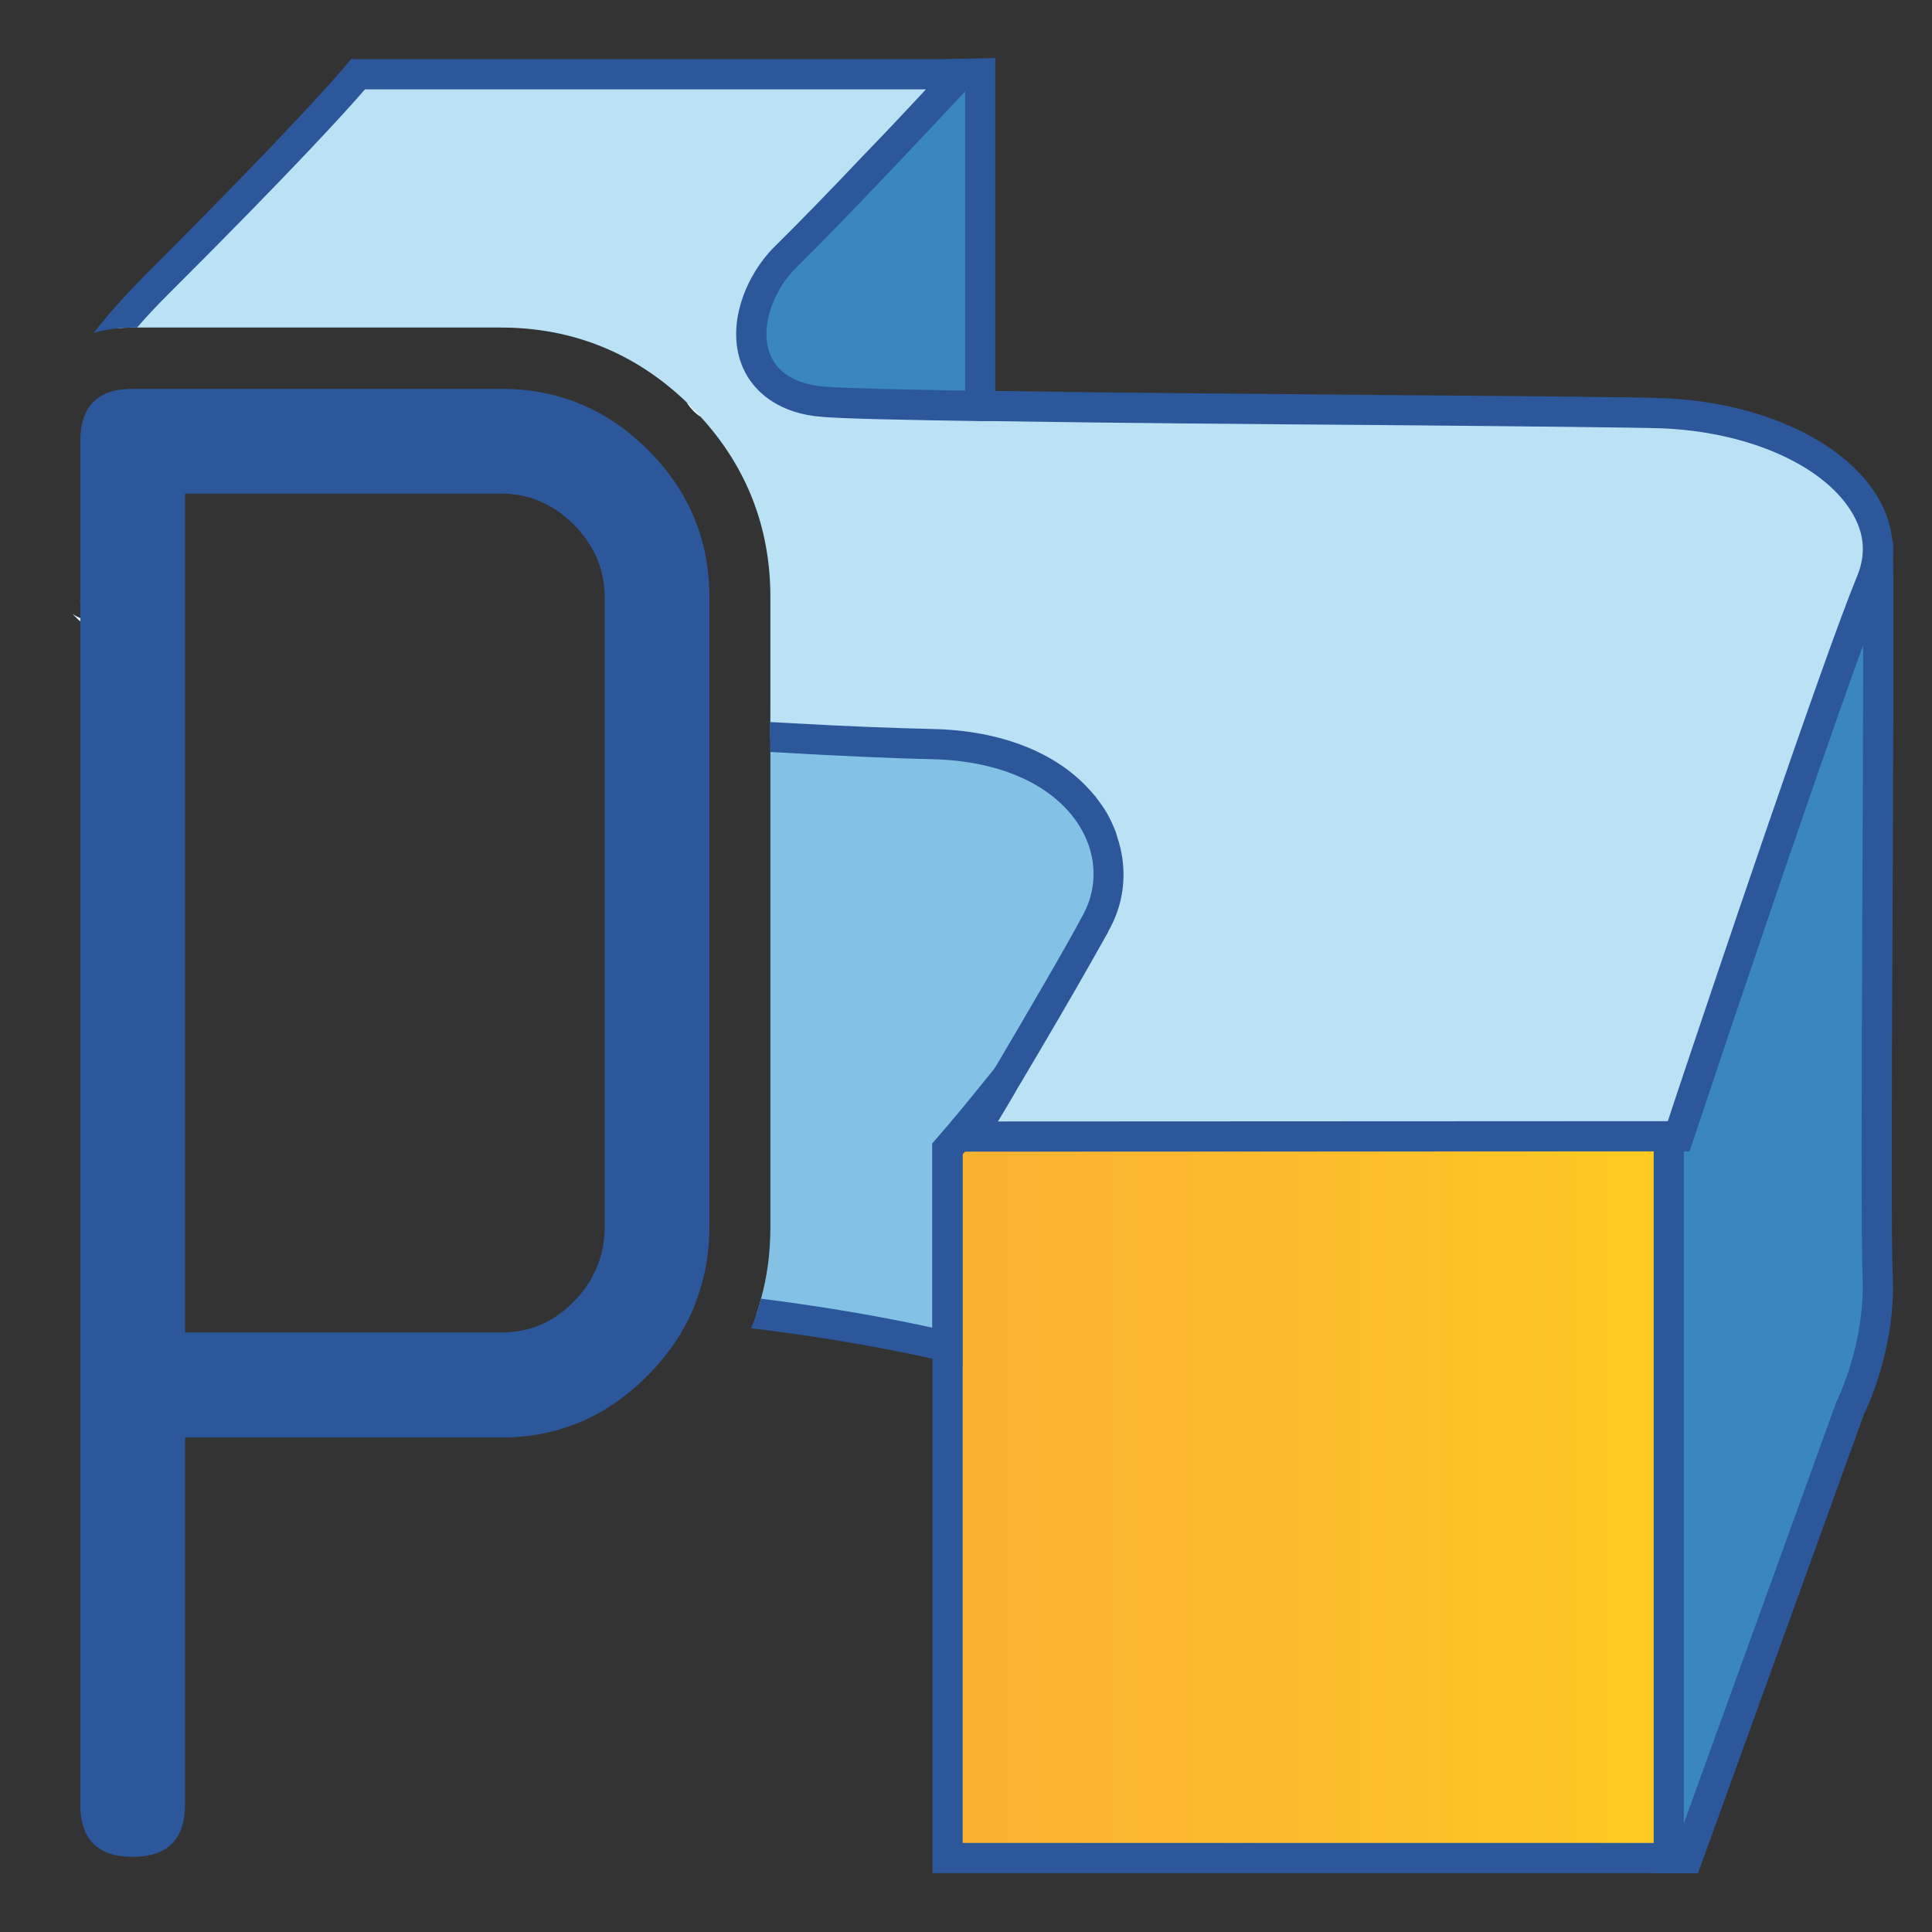
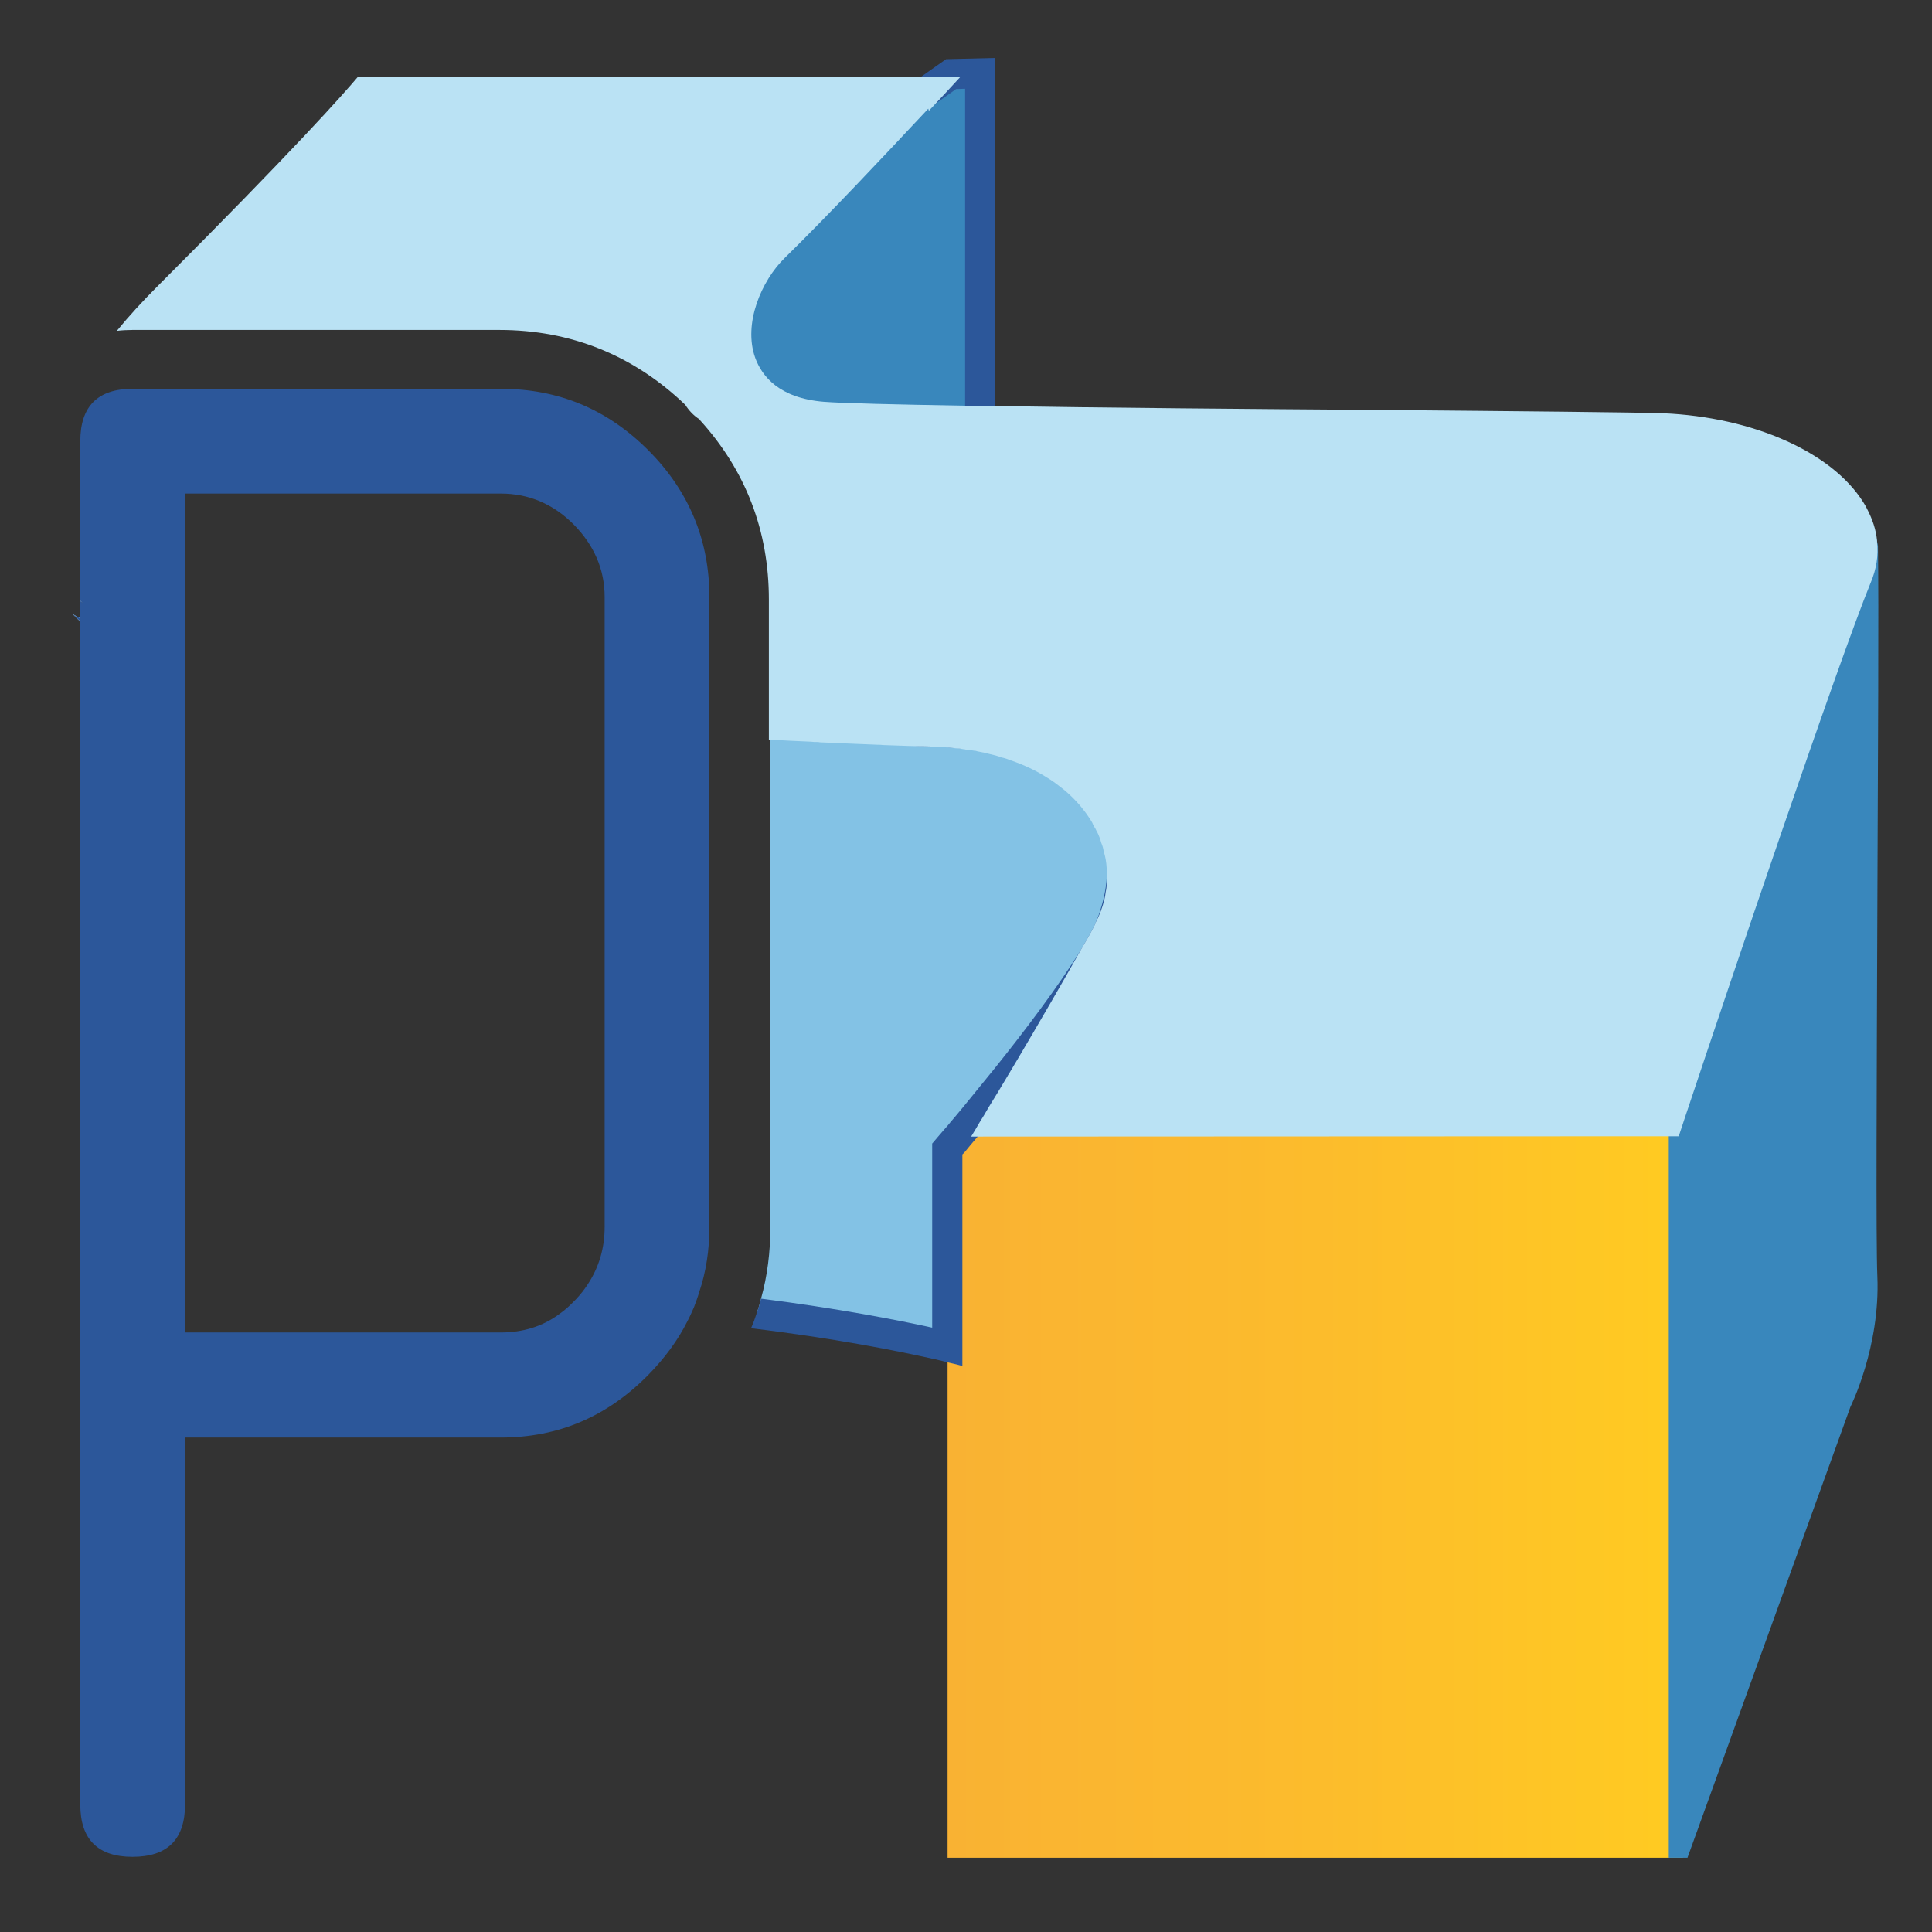
<svg xmlns="http://www.w3.org/2000/svg" version="1.1" id="Layer_1" x="0px" y="0px" viewBox="0 0 64 64" style="enable-background:new 0 0 64 64;" xml:space="preserve">
  <rect x="0" y="0" width="64" height="64" fill="#333333" stroke="none" />
  <style type="text/css">
	.st0{fill:url(#SVGID_1_);}
	.st1{fill:#2C579A;}
	.st2{fill:#3987BC;}
	.st3{fill:#83C2E5;}
	.st4{fill:#BAE2F4;}
	.st5{fill:#FFFFFF;}
</style>
  <g>
    <g>
      <g>
        <linearGradient id="SVGID_1_" gradientUnits="userSpaceOnUse" x1="31.391" y1="49.365" x2="55.753" y2="49.365">
          <stop offset="5.487623e-07" style="stop-color:#F9B233" />
          <stop offset="0.508" style="stop-color:#FCBC2C" />
          <stop offset="0.969" style="stop-color:#FFCA22" />
        </linearGradient>
        <rect x="31.39" y="37.18" class="st0" width="24.36" height="24.36" />
        <g>
-           <path class="st1" d="M30.89,36.68v25.37h25.36V36.68H30.89z M55.25,61.05H31.89V37.68h23.36V61.05z" />
-         </g>
+           </g>
      </g>
      <g>
        <path class="st2" d="M55.28,61.55V37.38l6.82-19.76c0.04,0.14,0.08,0.29,0.11,0.46c0.03,1.9,0,7.04-0.02,12     c-0.02,5.66-0.05,11.01,0,12.2c0.1,2.33-0.88,4.3-0.89,4.32l-5.4,14.94H55.28z" />
        <g>
-           <path class="st1" d="M62.71,18.19V18c-0.01-0.04-0.01-0.08-0.03-0.12C62.5,16.92,62,16.37,62,16.37l-0.16,0.47l-0.24,0.68      l-6.61,19.16l-0.15,0.46l-0.02,0.04l-0.04,0.12v24.75h1.47l5.5-15.21c0,0,1.06-2.07,0.95-4.58      C62.6,40.06,62.77,22.69,62.71,18.19z M60.83,46.44l-0.02,0.06l-4.56,12.6l-0.47,1.3V37.47l0.27-0.79l5.67-16.43v1.12      c0,2.43-0.01,5.6-0.03,8.71c-0.02,5.67-0.04,11.03,0.01,12.23c0.09,2.19-0.83,4.05-0.84,4.07L60.83,46.44z" />
-         </g>
+           </g>
      </g>
      <g>
        <path class="st3" d="M2.66,20.48v0.1c-0.02-0.02-0.04-0.03-0.06-0.05l-0.19-0.19C2.49,20.4,2.57,20.44,2.66,20.48z" />
        <path class="st3" d="M36.86,30.5c-0.04,0.12-0.1,0.25-0.16,0.39c-0.14,0.25-0.3,0.53-0.48,0.85c-0.71,1.17-1.83,2.64-2.81,3.85     c-0.01,0.01-0.02,0.03-0.03,0.05c-0.3,0.38-0.59,0.73-0.84,1.04c-0.15,0.18-0.29,0.35-0.41,0.5c-0.38,0.45-0.62,0.73-0.63,0.74     l-0.11,0.13l-0.01,0.01v6.55c-0.14-0.03-0.3-0.07-0.49-0.11c-1.18-0.26-3.21-0.66-5.83-0.98c0.06-0.16,0.11-0.33,0.15-0.5     c0.21-0.75,0.31-1.55,0.31-2.38V23.91c0.08,0,0.15,0.01,0.23,0.02c0.18,0.01,0.35,0.02,0.52,0.03c2.34,0.17,4.09,0.26,4.77,0.28     c2.12,0.05,3.94,0.76,5.04,1.91c0.08,0.08,0.15,0.17,0.22,0.25c0.13,0.17,0.25,0.34,0.36,0.52c0.09,0.16,0.17,0.32,0.24,0.49     c0.04,0.09,0.08,0.19,0.1,0.29C37.27,28.55,37.22,29.5,36.86,30.5z" />
        <g>
          <path class="st1" d="M2.66,19.88v0.04c0.02,0.02,0.05,0.03,0.08,0.05C2.71,19.94,2.69,19.91,2.66,19.88z M31.05,23.74      c-1.06-0.03-3.06-0.14-5.53-0.33v0.98c0.49,0.04,0.96,0.07,1.4,0.1c0.06,0.01,0.13,0.01,0.19,0.01c0.03,0,0.07,0,0.1,0.01      c2.27,0.16,3.76,0.23,3.82,0.23c1.92,0.05,3.57,0.65,4.58,1.63c0.08,0.08,0.16,0.17,0.23,0.25c0.05,0.06,0.1,0.13,0.15,0.19      c0.04,0.05,0.08,0.11,0.12,0.17c0.01,0.01,0.01,0.02,0.02,0.03c0.05,0.07,0.09,0.15,0.13,0.23c0.02,0.02,0.02,0.04,0.03,0.06      c0.04,0.05,0.07,0.11,0.09,0.16l0.01,0.01c0.06,0.12,0.11,0.25,0.14,0.37c0.23,0.75,0.18,1.59-0.14,2.49      c-0.03,0.08-0.06,0.15-0.1,0.24c0,0.01,0,0.02-0.01,0.04c-0.07,0.14-0.15,0.29-0.24,0.45c-0.08,0.13-0.16,0.28-0.25,0.43      c-0.7,1.14-1.82,2.63-2.84,3.9c-0.38,0.47-0.74,0.91-1.05,1.29c-0.15,0.18-0.29,0.35-0.42,0.5c-0.03,0.04-0.06,0.07-0.09,0.11      c-0.1,0.11-0.19,0.22-0.27,0.31l-0.23,0.27l-0.01,0.01v6.1c-1.18-0.26-3.15-0.64-5.67-0.96c-0.04,0.17-0.09,0.34-0.15,0.5      c-0.05,0.16-0.11,0.32-0.18,0.48c2.75,0.33,4.85,0.75,6.01,1.01c0.19,0.04,0.36,0.08,0.5,0.12c0.32,0.07,0.49,0.12,0.49,0.12v-7      c0,0,0-0.01,0.01-0.02c0.02-0.01,0.04-0.04,0.08-0.08c0.08-0.1,0.21-0.26,0.39-0.47l0.03-0.03c0.11-0.14,0.24-0.29,0.38-0.47      c0.14-0.15,0.27-0.32,0.42-0.5c0.18-0.22,0.36-0.45,0.55-0.69l0.01-0.01c1.4-1.73,3.13-4.05,3.58-5.31      C38.76,26.71,35.51,23.85,31.05,23.74z M36.61,28.12c-0.02-0.09-0.05-0.19-0.08-0.28c0.23,0.75,0.18,1.59-0.14,2.49      c-0.03,0.08-0.06,0.15-0.1,0.24c0,0.01,0,0.02-0.01,0.04c0.02-0.04,0.04-0.08,0.06-0.12c0.13-0.24,0.22-0.49,0.29-0.75      c0.02-0.09,0.04-0.19,0.05-0.29c0.02-0.07,0.02-0.13,0.03-0.2v-0.04c0.02-0.17,0.01-0.35,0-0.53      C36.7,28.49,36.67,28.3,36.61,28.12z M36.23,27.17c-0.03-0.06-0.07-0.11-0.1-0.16c0.05,0.07,0.09,0.15,0.13,0.23      C36.25,27.21,36.24,27.19,36.23,27.17z M35.19,26c-0.15-0.12-0.3-0.23-0.47-0.33c-0.36-0.23-0.75-0.41-1.18-0.56      c-0.1-0.04-0.21-0.08-0.32-0.1c-0.12-0.05-0.25-0.08-0.38-0.11c-0.12-0.03-0.24-0.06-0.36-0.08c-0.13-0.03-0.26-0.05-0.39-0.06      c-0.15-0.03-0.3-0.05-0.45-0.06c-0.24-0.03-0.49-0.04-0.74-0.05c-0.5-0.01-1.03-0.03-1.6-0.05c-0.06-0.01-0.12-0.01-0.18-0.01      c-0.32-0.01-0.65-0.03-0.98-0.04c-0.3-0.01-0.61-0.03-0.93-0.04c2.27,0.16,3.76,0.23,3.82,0.23c1.92,0.05,3.57,0.65,4.58,1.63      C35.48,26.24,35.34,26.11,35.19,26z M32.95,35.39c-0.38,0.47-0.74,0.91-1.05,1.29h0.64c0.25-0.31,0.54-0.66,0.84-1.04      c0.01-0.02,0.02-0.04,0.03-0.05c0.1-0.17,0.2-0.34,0.31-0.52c0.72-1.22,1.5-2.56,2.07-3.58C35.09,32.63,33.97,34.12,32.95,35.39      z" />
        </g>
      </g>
      <g>
        <path class="st2" d="M32.47,14.36c-2.74-0.06-5.8-0.42-7.31-0.6c-0.44-0.05-0.76-0.09-0.92-0.1c-0.64-0.05-1.07-0.4-1.32-1.08     c-0.5-1.37,0-3.36,0.59-3.94c1.35-1.33,3.96-3.35,7.76-6.02c0.09-0.07,0.17-0.12,0.23-0.17l0.97-0.03V14.36z" />
        <g>
          <path class="st1" d="M31.34,1.96c-0.04,0.03-0.3,0.21-0.71,0.5c-0.2,0.14-0.45,0.31-0.72,0.5c-1.86,1.33-5.09,3.68-6.75,5.32      c-0.87,0.85-1.38,3.64-0.41,5.05c0.12,0.19,0.28,0.36,0.47,0.48c0,0.01,0.01,0.01,0.01,0.02c0.26,0.18,0.58,0.3,0.97,0.33      c0.74,0.06,5.12,0.69,8.77,0.71V1.92L31.34,1.96z M31.97,13.85c-2.36-0.08-4.89-0.37-6.37-0.54c-0.13-0.01-0.26-0.03-0.37-0.04      c-0.46-0.06-0.79-0.1-0.95-0.11c-0.31-0.02-0.66-0.13-0.89-0.75c-0.43-1.19,0.04-2.99,0.47-3.41c0.94-0.93,2.52-2.21,4.72-3.83      c0.66-0.49,1.39-1.01,2.17-1.57l0.02-0.01c0.25-0.18,0.52-0.37,0.79-0.56C31.6,3,31.63,2.98,31.67,2.95l0.3-0.01V13.85z" />
        </g>
      </g>
      <g>
        <path class="st4" d="M2.66,20.48v0.1c-0.02-0.02-0.04-0.03-0.06-0.05l-0.19-0.19C2.49,20.4,2.57,20.44,2.66,20.48z" />
        <path class="st4" d="M2.74,19.97c-0.03-0.02-0.06-0.03-0.08-0.05v-0.04C2.69,19.91,2.71,19.94,2.74,19.97z" />
-         <path class="st4" d="M62.18,17.92v0.03c0.05,0.45-0.02,0.9-0.21,1.35c-1.08,2.64-4.77,13.57-6.04,17.38     c-0.07,0.2-0.13,0.39-0.18,0.54c-0.06,0.17-0.1,0.31-0.14,0.42h-0.83l-22.39,0.01h-0.22c0.09-0.14,0.18-0.3,0.28-0.47     c0.1-0.16,0.2-0.32,0.3-0.5c0.2-0.32,0.41-0.67,0.63-1.04c0.01-0.02,0.02-0.04,0.03-0.05c0.1-0.17,0.2-0.34,0.31-0.52     c0.72-1.22,1.5-2.56,2.07-3.58c0.09-0.15,0.17-0.3,0.25-0.43c0.09-0.16,0.17-0.31,0.24-0.45c0.01-0.02,0.01-0.03,0.01-0.04     c0.02-0.03,0.04-0.06,0.05-0.08c0.13-0.24,0.22-0.49,0.29-0.75c0.02-0.09,0.04-0.19,0.05-0.29c0.02-0.07,0.02-0.13,0.03-0.2     v-0.04c0.02-0.17,0.01-0.35,0-0.53c-0.01-0.19-0.04-0.38-0.1-0.56c-0.01-0.09-0.04-0.19-0.08-0.28     c-0.03-0.12-0.08-0.25-0.14-0.37l-0.01-0.01c-0.02-0.05-0.05-0.11-0.09-0.16c-0.01-0.02-0.01-0.04-0.03-0.06     c-0.01-0.03-0.02-0.05-0.03-0.07c-0.03-0.06-0.07-0.11-0.1-0.16c-0.01-0.01-0.01-0.02-0.02-0.03c-0.04-0.06-0.08-0.12-0.12-0.17     c-0.05-0.06-0.1-0.13-0.15-0.19c-0.07-0.08-0.15-0.17-0.23-0.25c-0.13-0.13-0.27-0.26-0.42-0.37c-0.15-0.12-0.3-0.23-0.47-0.33     c-0.36-0.23-0.75-0.41-1.18-0.56c-0.1-0.04-0.21-0.08-0.32-0.1c-0.12-0.05-0.25-0.08-0.38-0.11c-0.12-0.03-0.24-0.06-0.36-0.08     c-0.12-0.03-0.26-0.05-0.39-0.06c-0.15-0.03-0.3-0.05-0.45-0.06c-0.24-0.03-0.49-0.04-0.74-0.05c-0.5-0.01-1.03-0.03-1.6-0.05     c-0.06-0.01-0.12-0.01-0.18-0.01c-0.32-0.01-0.65-0.03-0.98-0.04c-0.3-0.01-0.61-0.03-0.93-0.04c-0.03-0.01-0.07-0.01-0.1-0.01     c-0.06,0-0.13,0-0.19-0.01c-0.45-0.02-0.92-0.04-1.4-0.07v-4.64c0-2.28-0.77-4.28-2.29-5.95c0-0.01-0.01-0.01-0.01-0.02     c-0.19-0.12-0.35-0.29-0.47-0.48c-1.71-1.64-3.79-2.48-6.16-2.48H4.39c-0.18,0-0.35,0.01-0.52,0.03c0.4-0.49,0.86-0.99,1.36-1.49     c4.52-4.52,6.16-6.37,6.63-6.93h19.96c-0.29,0.32-0.65,0.7-1.05,1.13L30.75,3.6C29.33,5.12,27.38,7.19,26,8.54     c-0.78,0.76-1.39,2.19-0.98,3.32c0.22,0.6,0.79,1.33,2.27,1.45c0.65,0.05,2.37,0.09,4.68,0.13h0.5c0.16,0.01,0.33,0.01,0.5,0.01     c3.67,0.06,8.46,0.1,12.68,0.13c4.62,0.04,8.62,0.08,9.45,0.11c2.97,0.13,5.57,1.28,6.62,2.94c0.04,0.07,0.09,0.14,0.12,0.21     C62.03,17.2,62.15,17.56,62.18,17.92z" />
-         <path class="st1" d="M2.66,19.88v0.04c0.02,0.02,0.05,0.03,0.08,0.05C2.71,19.94,2.69,19.91,2.66,19.88z M2.41,20.34l0.19,0.19     c0.02,0.02,0.04,0.03,0.06,0.05v-0.1C2.57,20.44,2.49,20.4,2.41,20.34z M62.68,17.88c-0.24-2.47-3.42-4.51-7.55-4.69     c-1.61-0.07-14.42-0.12-22.16-0.24h-0.5c-0.17,0-0.34-0.01-0.5-0.01c-2.29-0.04-4.01-0.08-4.64-0.13     c-2.72-0.22-2.12-2.79-0.98-3.92c1.69-1.67,4.24-4.38,5.62-5.86c0.2-0.21,0.36-0.39,0.5-0.54c0.31-0.33,0.49-0.53,0.49-0.53     H11.63c0,0-1.2,1.53-6.75,7.08C4.19,9.73,3.6,10.39,3.1,11.03c0.24-0.07,0.49-0.12,0.76-0.15h0.01c0.17-0.02,0.34-0.03,0.52-0.03     h0.15c0.31-0.36,0.66-0.73,1.04-1.11c4.13-4.12,5.87-6.04,6.51-6.78h18.58c-0.07,0.08-0.14,0.15-0.21,0.23L30.45,3.2     c-0.56,0.6-1.2,1.28-1.87,1.97c-1.02,1.08-2.09,2.18-2.93,3.01c-0.91,0.9-1.59,2.51-1.1,3.85c0.13,0.37,0.43,0.89,1.05,1.28     c0.4,0.25,0.93,0.45,1.65,0.5c0.69,0.06,2.64,0.1,5.22,0.14h0.5c3.69,0.06,8.5,0.1,12.73,0.13c4.59,0.04,8.56,0.08,9.38,0.11     c2.81,0.12,5.25,1.19,6.22,2.71c0.13,0.2,0.23,0.41,0.3,0.62c0.17,0.51,0.14,1.05-0.09,1.59c-1.11,2.69-4.89,13.91-6.11,17.57     c-0.05,0.17-0.11,0.32-0.15,0.46h-0.41l-21.78,0.01c0.09-0.15,0.18-0.31,0.28-0.47c0.13-0.22,0.27-0.45,0.4-0.69l0.01-0.01     c0.82-1.38,1.79-3.03,2.47-4.24c0.18-0.32,0.34-0.6,0.48-0.85c0.02-0.06,0.05-0.11,0.08-0.16c0.5-0.94,0.57-2.03,0.22-3.03     c-0.02-0.1-0.06-0.2-0.1-0.29c-0.07-0.17-0.15-0.33-0.24-0.49c-0.11-0.18-0.23-0.35-0.36-0.52c-0.07-0.08-0.14-0.17-0.22-0.25     c-1.11-1.23-2.94-1.95-5.16-2c-1.3-0.03-2.89-0.09-4.65-0.19c-0.17-0.01-0.34-0.02-0.52-0.03c-0.07,0-0.15-0.01-0.23-0.01v0.99     c2.4,0.14,4.33,0.22,5.37,0.24c4.46,0.11,6.1,3.04,5.01,5.11c-0.59,1.12-1.89,3.33-2.95,5.13c-0.28,0.47-0.54,0.91-0.77,1.29     c-0.11,0.18-0.21,0.35-0.3,0.5c-0.22,0.36-0.39,0.64-0.49,0.8c-0.06,0.11-0.1,0.17-0.1,0.17h0.68l22.81-0.01h1.19     c0,0,0.1-0.31,0.28-0.84c0.92-2.76,3.89-11.6,5.47-15.93c0.19-0.47,0.35-0.72,0.5-1.06v-0.26c0.08-0.21,0.15-0.4,0.22-0.56     c0.18-0.44,0.27-0.87,0.27-1.3C62.71,18.08,62.7,17.98,62.68,17.88z M37,27.7c-0.02-0.1-0.06-0.2-0.1-0.29     c-0.07-0.17-0.15-0.33-0.24-0.49c-0.11-0.18-0.23-0.35-0.36-0.52c-0.07-0.08-0.14-0.17-0.22-0.25c-1.11-1.23-2.94-1.95-5.16-2     c-1.3-0.03-2.89-0.09-4.65-0.19c-0.17-0.01-0.34-0.02-0.52-0.03c-0.07,0-0.15-0.01-0.23-0.01v0.47c0.49,0.04,0.96,0.07,1.4,0.1     c0.06,0.01,0.13,0.01,0.19,0.01c0.03,0,0.07,0,0.1,0.01c0.32,0.01,0.63,0.03,0.93,0.04c0.33,0.01,0.66,0.03,0.98,0.04     c0.06,0,0.12,0,0.18,0.01c0.57,0.02,1.1,0.04,1.6,0.05c0.25,0.01,0.5,0.02,0.74,0.05c0.15,0.01,0.3,0.03,0.45,0.06     c0.13,0.01,0.26,0.03,0.39,0.06c0.12,0.02,0.24,0.05,0.36,0.08c0.13,0.03,0.26,0.06,0.38,0.11c0.11,0.02,0.22,0.06,0.32,0.1     c0.43,0.15,0.82,0.33,1.18,0.56c0.17,0.1,0.32,0.21,0.47,0.33c0.15,0.11,0.29,0.24,0.42,0.37c0.08,0.08,0.16,0.17,0.23,0.25     c0.05,0.06,0.1,0.13,0.15,0.19c0.04,0.05,0.08,0.11,0.12,0.17c0.01,0.01,0.01,0.02,0.02,0.03c0.03,0.05,0.07,0.1,0.1,0.16     c0.01,0.02,0.02,0.04,0.03,0.07c0.02,0.02,0.02,0.04,0.03,0.06c0.04,0.05,0.07,0.11,0.09,0.16l0.01,0.01     c0.06,0.12,0.11,0.25,0.14,0.37c0.03,0.09,0.06,0.19,0.08,0.28c0.06,0.18,0.09,0.37,0.1,0.56c0.01,0.18,0.02,0.36,0,0.53v0.04     c-0.01,0.07-0.01,0.13-0.03,0.2c-0.01,0.1-0.03,0.2-0.05,0.29c-0.07,0.26-0.16,0.51-0.29,0.75c-0.02,0.04-0.04,0.08-0.06,0.12     c-0.07,0.14-0.15,0.29-0.24,0.45c-0.08,0.13-0.16,0.28-0.25,0.43c-0.57,1.02-1.35,2.36-2.07,3.58c-0.11,0.18-0.21,0.35-0.31,0.52     c-0.01,0.01-0.02,0.03-0.03,0.05c-0.3,0.38-0.59,0.73-0.84,1.04h0.8c0.13-0.22,0.27-0.45,0.4-0.69l0.01-0.01     c0.82-1.38,1.79-3.03,2.47-4.24c0.18-0.32,0.34-0.6,0.48-0.85c0.02-0.06,0.05-0.11,0.08-0.16C37.28,29.79,37.35,28.7,37,27.7z      M37,27.7c-0.02-0.1-0.06-0.2-0.1-0.29c-0.07-0.17-0.15-0.33-0.24-0.49c-0.11-0.18-0.23-0.35-0.36-0.52     c-0.07-0.08-0.14-0.17-0.22-0.25c-1.11-1.23-2.94-1.95-5.16-2c-1.3-0.03-2.89-0.09-4.65-0.19c-0.17-0.01-0.34-0.02-0.52-0.03     c-0.07,0-0.15-0.01-0.23-0.01v0.47c0.49,0.04,0.96,0.07,1.4,0.1c0.06,0.01,0.13,0.01,0.19,0.01c0.03,0,0.07,0,0.1,0.01     c0.32,0.01,0.63,0.03,0.93,0.04c0.33,0.01,0.66,0.03,0.98,0.04c0.06,0,0.12,0,0.18,0.01c0.57,0.02,1.1,0.04,1.6,0.05     c0.25,0.01,0.5,0.02,0.74,0.05c0.15,0.01,0.3,0.03,0.45,0.06c0.13,0.01,0.26,0.03,0.39,0.06c0.12,0.02,0.24,0.05,0.36,0.08     c0.13,0.03,0.26,0.06,0.38,0.11c0.11,0.02,0.22,0.06,0.32,0.1c0.43,0.15,0.82,0.33,1.18,0.56c0.17,0.1,0.32,0.21,0.47,0.33     c0.15,0.11,0.29,0.24,0.42,0.37c0.08,0.08,0.16,0.17,0.23,0.25c0.05,0.06,0.1,0.13,0.15,0.19c0.04,0.05,0.08,0.11,0.12,0.17     c0.01,0.01,0.01,0.02,0.02,0.03c0.03,0.05,0.07,0.1,0.1,0.16c0.01,0.02,0.02,0.04,0.03,0.07c0.02,0.02,0.02,0.04,0.03,0.06     c0.04,0.05,0.07,0.11,0.09,0.16l0.01,0.01c0.06,0.12,0.11,0.25,0.14,0.37c0.03,0.09,0.06,0.19,0.08,0.28     c0.06,0.18,0.09,0.37,0.1,0.56c0.01,0.18,0.02,0.36,0,0.53v0.04c-0.01,0.07-0.01,0.13-0.03,0.2c-0.01,0.1-0.03,0.2-0.05,0.29     c-0.07,0.26-0.16,0.51-0.29,0.75c-0.02,0.04-0.04,0.08-0.06,0.12c-0.07,0.14-0.15,0.29-0.24,0.45c-0.08,0.13-0.16,0.28-0.25,0.43     c-0.57,1.02-1.35,2.36-2.07,3.58c-0.11,0.18-0.21,0.35-0.31,0.52c-0.01,0.01-0.02,0.03-0.03,0.05c-0.3,0.38-0.59,0.73-0.84,1.04     h0.8c0.13-0.22,0.27-0.45,0.4-0.69l0.01-0.01c0.82-1.38,1.79-3.03,2.47-4.24c0.18-0.32,0.34-0.6,0.48-0.85     c0.02-0.06,0.05-0.11,0.08-0.16C37.28,29.79,37.35,28.7,37,27.7z" />
+         <path class="st4" d="M62.18,17.92v0.03c0.05,0.45-0.02,0.9-0.21,1.35c-1.08,2.64-4.77,13.57-6.04,17.38     c-0.07,0.2-0.13,0.39-0.18,0.54c-0.06,0.17-0.1,0.31-0.14,0.42h-0.83l-22.39,0.01h-0.22c0.09-0.14,0.18-0.3,0.28-0.47     c0.1-0.16,0.2-0.32,0.3-0.5c0.2-0.32,0.41-0.67,0.63-1.04c0.01-0.02,0.02-0.04,0.03-0.05c0.1-0.17,0.2-0.34,0.31-0.52     c0.72-1.22,1.5-2.56,2.07-3.58c0.09-0.15,0.17-0.3,0.25-0.43c0.09-0.16,0.17-0.31,0.24-0.45c0.01-0.02,0.01-0.03,0.01-0.04     c0.13-0.24,0.22-0.49,0.29-0.75c0.02-0.09,0.04-0.19,0.05-0.29c0.02-0.07,0.02-0.13,0.03-0.2     v-0.04c0.02-0.17,0.01-0.35,0-0.53c-0.01-0.19-0.04-0.38-0.1-0.56c-0.01-0.09-0.04-0.19-0.08-0.28     c-0.03-0.12-0.08-0.25-0.14-0.37l-0.01-0.01c-0.02-0.05-0.05-0.11-0.09-0.16c-0.01-0.02-0.01-0.04-0.03-0.06     c-0.01-0.03-0.02-0.05-0.03-0.07c-0.03-0.06-0.07-0.11-0.1-0.16c-0.01-0.01-0.01-0.02-0.02-0.03c-0.04-0.06-0.08-0.12-0.12-0.17     c-0.05-0.06-0.1-0.13-0.15-0.19c-0.07-0.08-0.15-0.17-0.23-0.25c-0.13-0.13-0.27-0.26-0.42-0.37c-0.15-0.12-0.3-0.23-0.47-0.33     c-0.36-0.23-0.75-0.41-1.18-0.56c-0.1-0.04-0.21-0.08-0.32-0.1c-0.12-0.05-0.25-0.08-0.38-0.11c-0.12-0.03-0.24-0.06-0.36-0.08     c-0.12-0.03-0.26-0.05-0.39-0.06c-0.15-0.03-0.3-0.05-0.45-0.06c-0.24-0.03-0.49-0.04-0.74-0.05c-0.5-0.01-1.03-0.03-1.6-0.05     c-0.06-0.01-0.12-0.01-0.18-0.01c-0.32-0.01-0.65-0.03-0.98-0.04c-0.3-0.01-0.61-0.03-0.93-0.04c-0.03-0.01-0.07-0.01-0.1-0.01     c-0.06,0-0.13,0-0.19-0.01c-0.45-0.02-0.92-0.04-1.4-0.07v-4.64c0-2.28-0.77-4.28-2.29-5.95c0-0.01-0.01-0.01-0.01-0.02     c-0.19-0.12-0.35-0.29-0.47-0.48c-1.71-1.64-3.79-2.48-6.16-2.48H4.39c-0.18,0-0.35,0.01-0.52,0.03c0.4-0.49,0.86-0.99,1.36-1.49     c4.52-4.52,6.16-6.37,6.63-6.93h19.96c-0.29,0.32-0.65,0.7-1.05,1.13L30.75,3.6C29.33,5.12,27.38,7.19,26,8.54     c-0.78,0.76-1.39,2.19-0.98,3.32c0.22,0.6,0.79,1.33,2.27,1.45c0.65,0.05,2.37,0.09,4.68,0.13h0.5c0.16,0.01,0.33,0.01,0.5,0.01     c3.67,0.06,8.46,0.1,12.68,0.13c4.62,0.04,8.62,0.08,9.45,0.11c2.97,0.13,5.57,1.28,6.62,2.94c0.04,0.07,0.09,0.14,0.12,0.21     C62.03,17.2,62.15,17.56,62.18,17.92z" />
      </g>
    </g>
    <g>
      <g>
        <path class="st1" d="M2.66,19.88v0.04c0.02,0.02,0.05,0.03,0.08,0.05C2.71,19.94,2.69,19.91,2.66,19.88z M2.41,20.34l0.19,0.19     c0.02,0.02,0.04,0.03,0.06,0.05v-0.1C2.57,20.44,2.49,20.4,2.41,20.34z M2.66,19.88v0.04c0.02,0.02,0.05,0.03,0.08,0.05     C2.71,19.94,2.69,19.91,2.66,19.88z" />
        <path class="st1" d="M21.47,14.91c-1.36-1.36-2.98-2.03-4.88-2.03H4.39c-1.15,0-1.73,0.58-1.73,1.73v5.27     c0.03,0.03,0.05,0.06,0.08,0.09c-0.03-0.02-0.06-0.03-0.08-0.05v39.86c0,1.15,0.58,1.73,1.73,1.73c1.16,0,1.74-0.58,1.74-1.74     V47.62h10.46c1.9,0,3.52-0.69,4.88-2.07c0.54-0.55,0.98-1.14,1.3-1.78c0.08-0.15,0.15-0.31,0.22-0.47     c0.06-0.16,0.12-0.32,0.17-0.49c0.23-0.68,0.34-1.4,0.34-2.17V19.78C23.5,17.89,22.82,16.26,21.47,14.91z M20.03,40.64     c0,0.71-0.19,1.35-0.57,1.92c-0.11,0.17-0.24,0.33-0.38,0.48l-0.06,0.06c-0.15,0.16-0.31,0.3-0.48,0.42     c-0.56,0.42-1.22,0.62-1.95,0.62H6.13V16.35h10.46c0.92,0,1.73,0.34,2.41,1.02c0.68,0.69,1.03,1.49,1.03,2.41V40.64z" />
-         <path class="st5" d="M22.9,13.48c-0.05-0.05-0.1-0.1-0.15-0.15c0.12,0.19,0.28,0.36,0.47,0.48C23.11,13.7,23.01,13.59,22.9,13.48     z M2.41,20.34l0.19,0.19c0.02,0.02,0.04,0.03,0.06,0.05v-0.1C2.57,20.44,2.49,20.4,2.41,20.34z" />
      </g>
    </g>
  </g>
  <g>
</g>
  <g>
</g>
  <g>
</g>
  <g>
</g>
  <g>
</g>
  <g>
</g>
</svg>